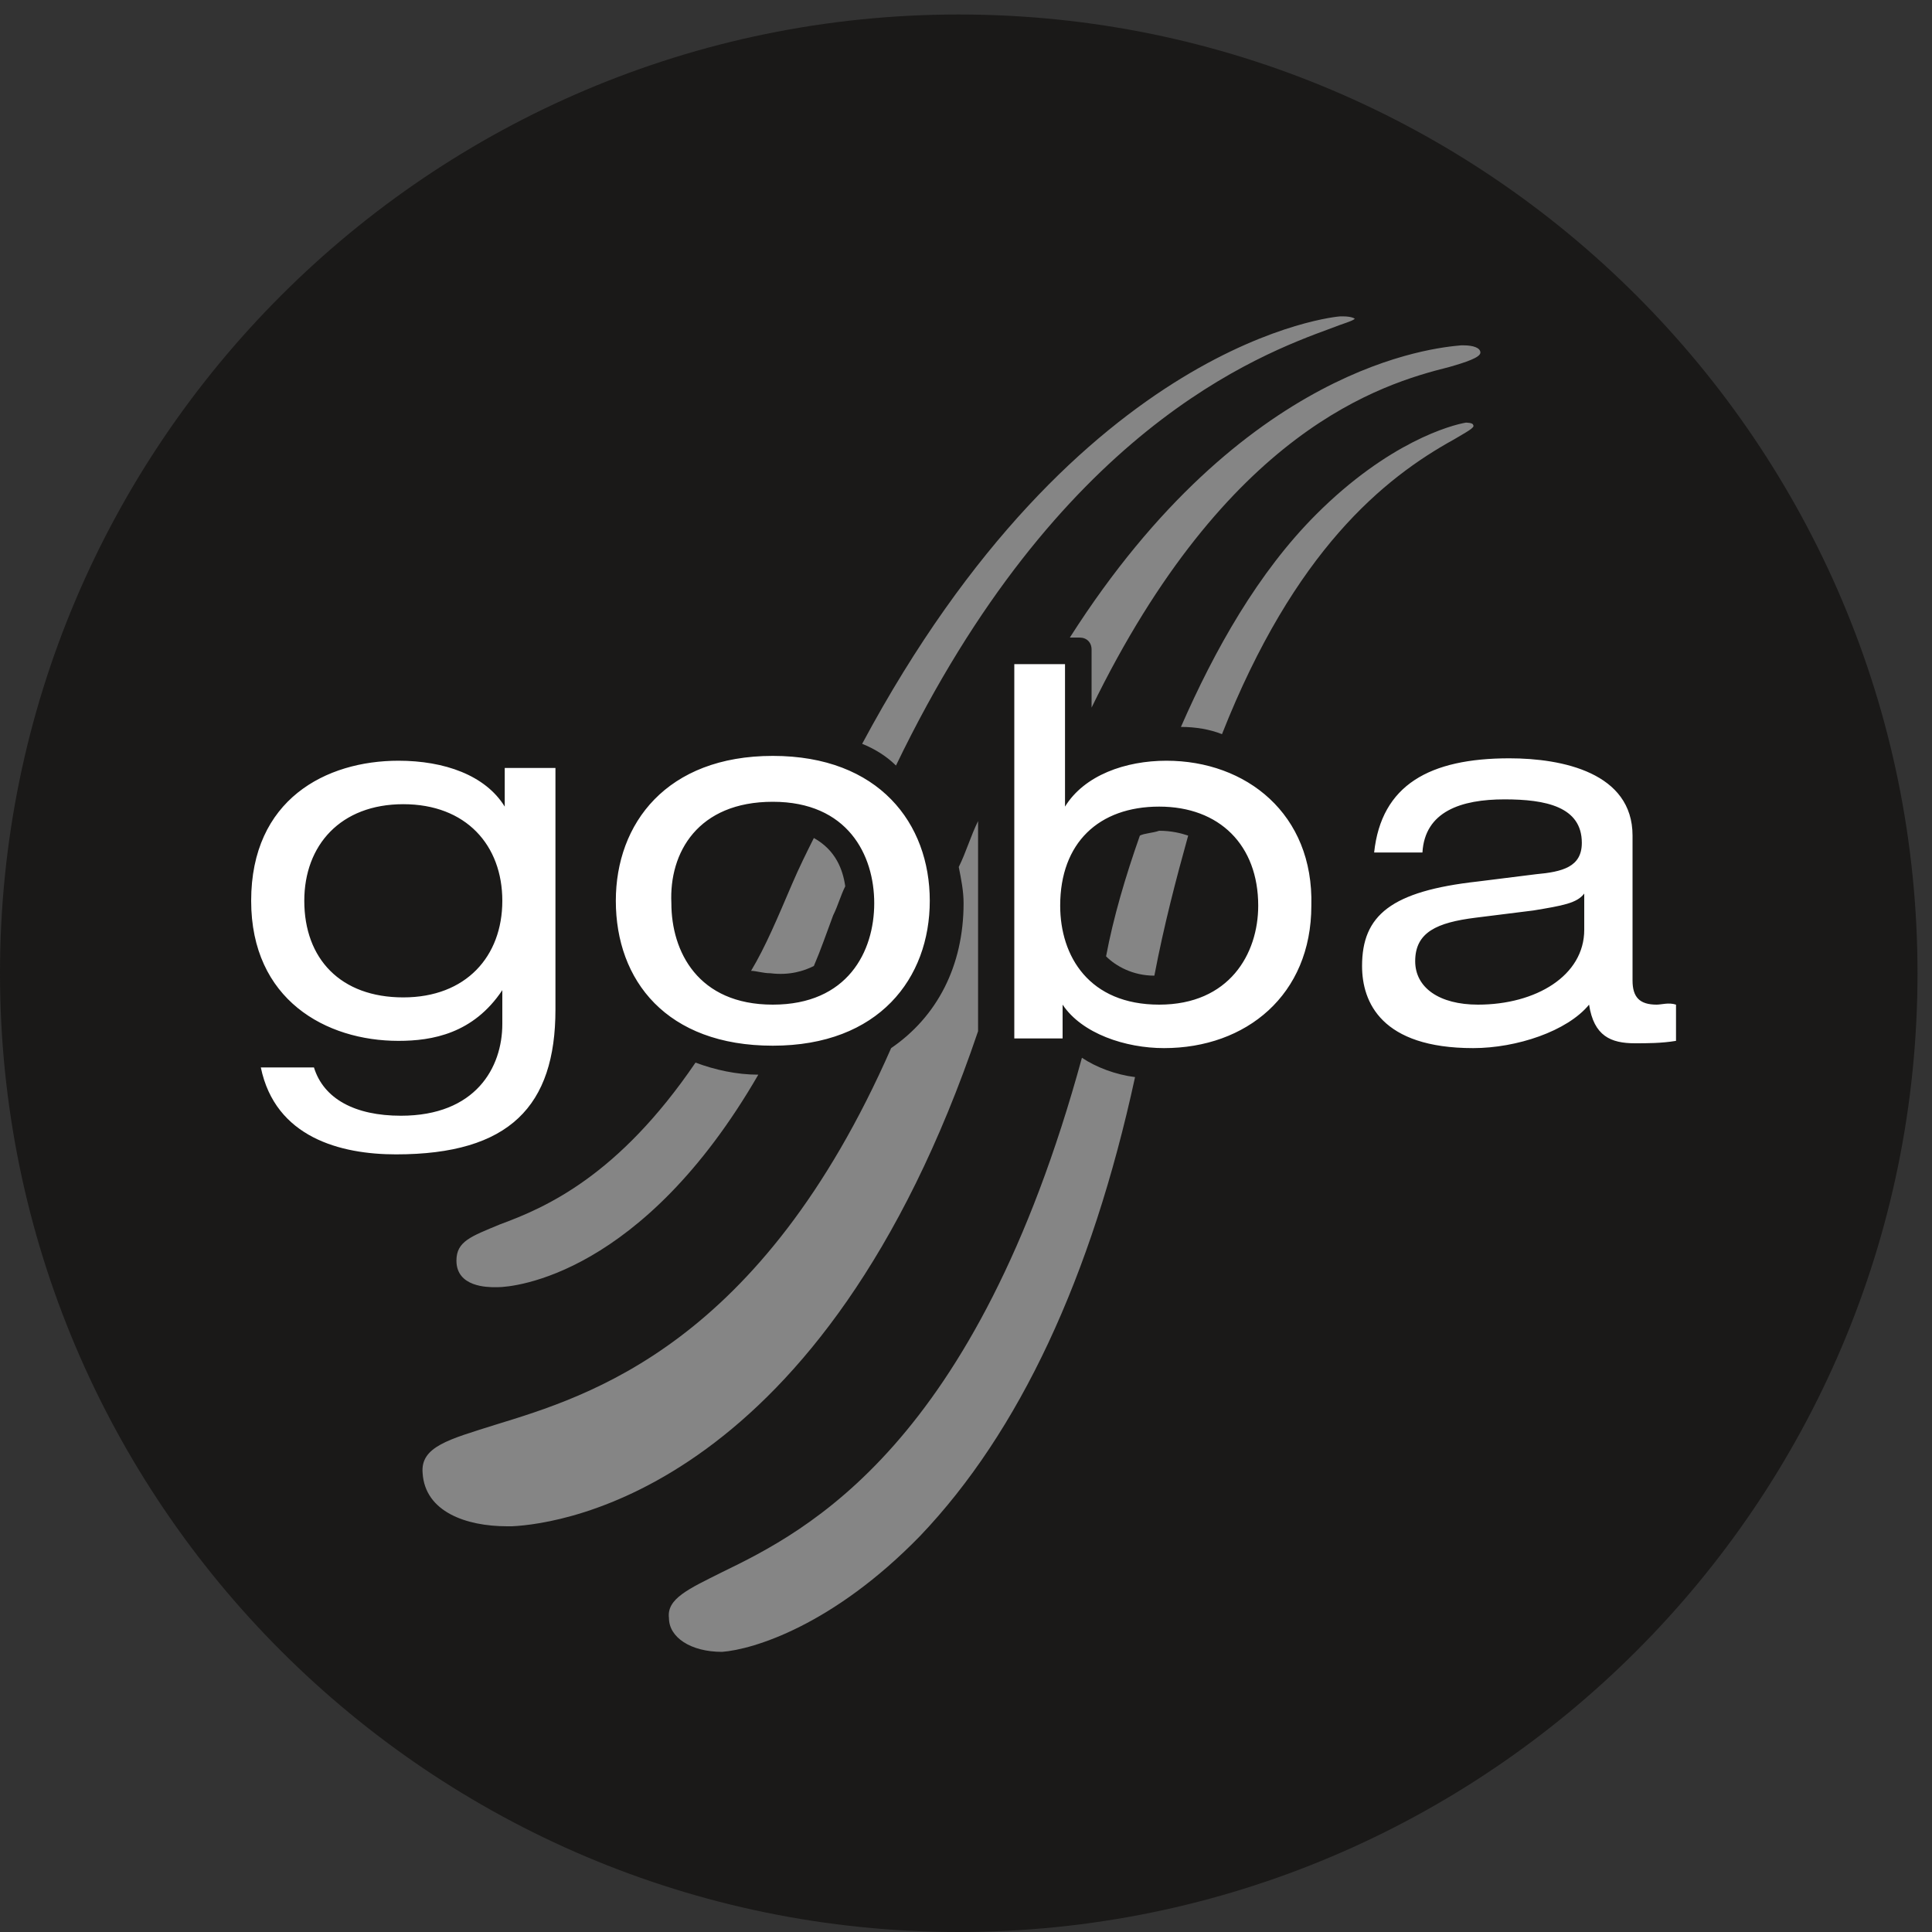
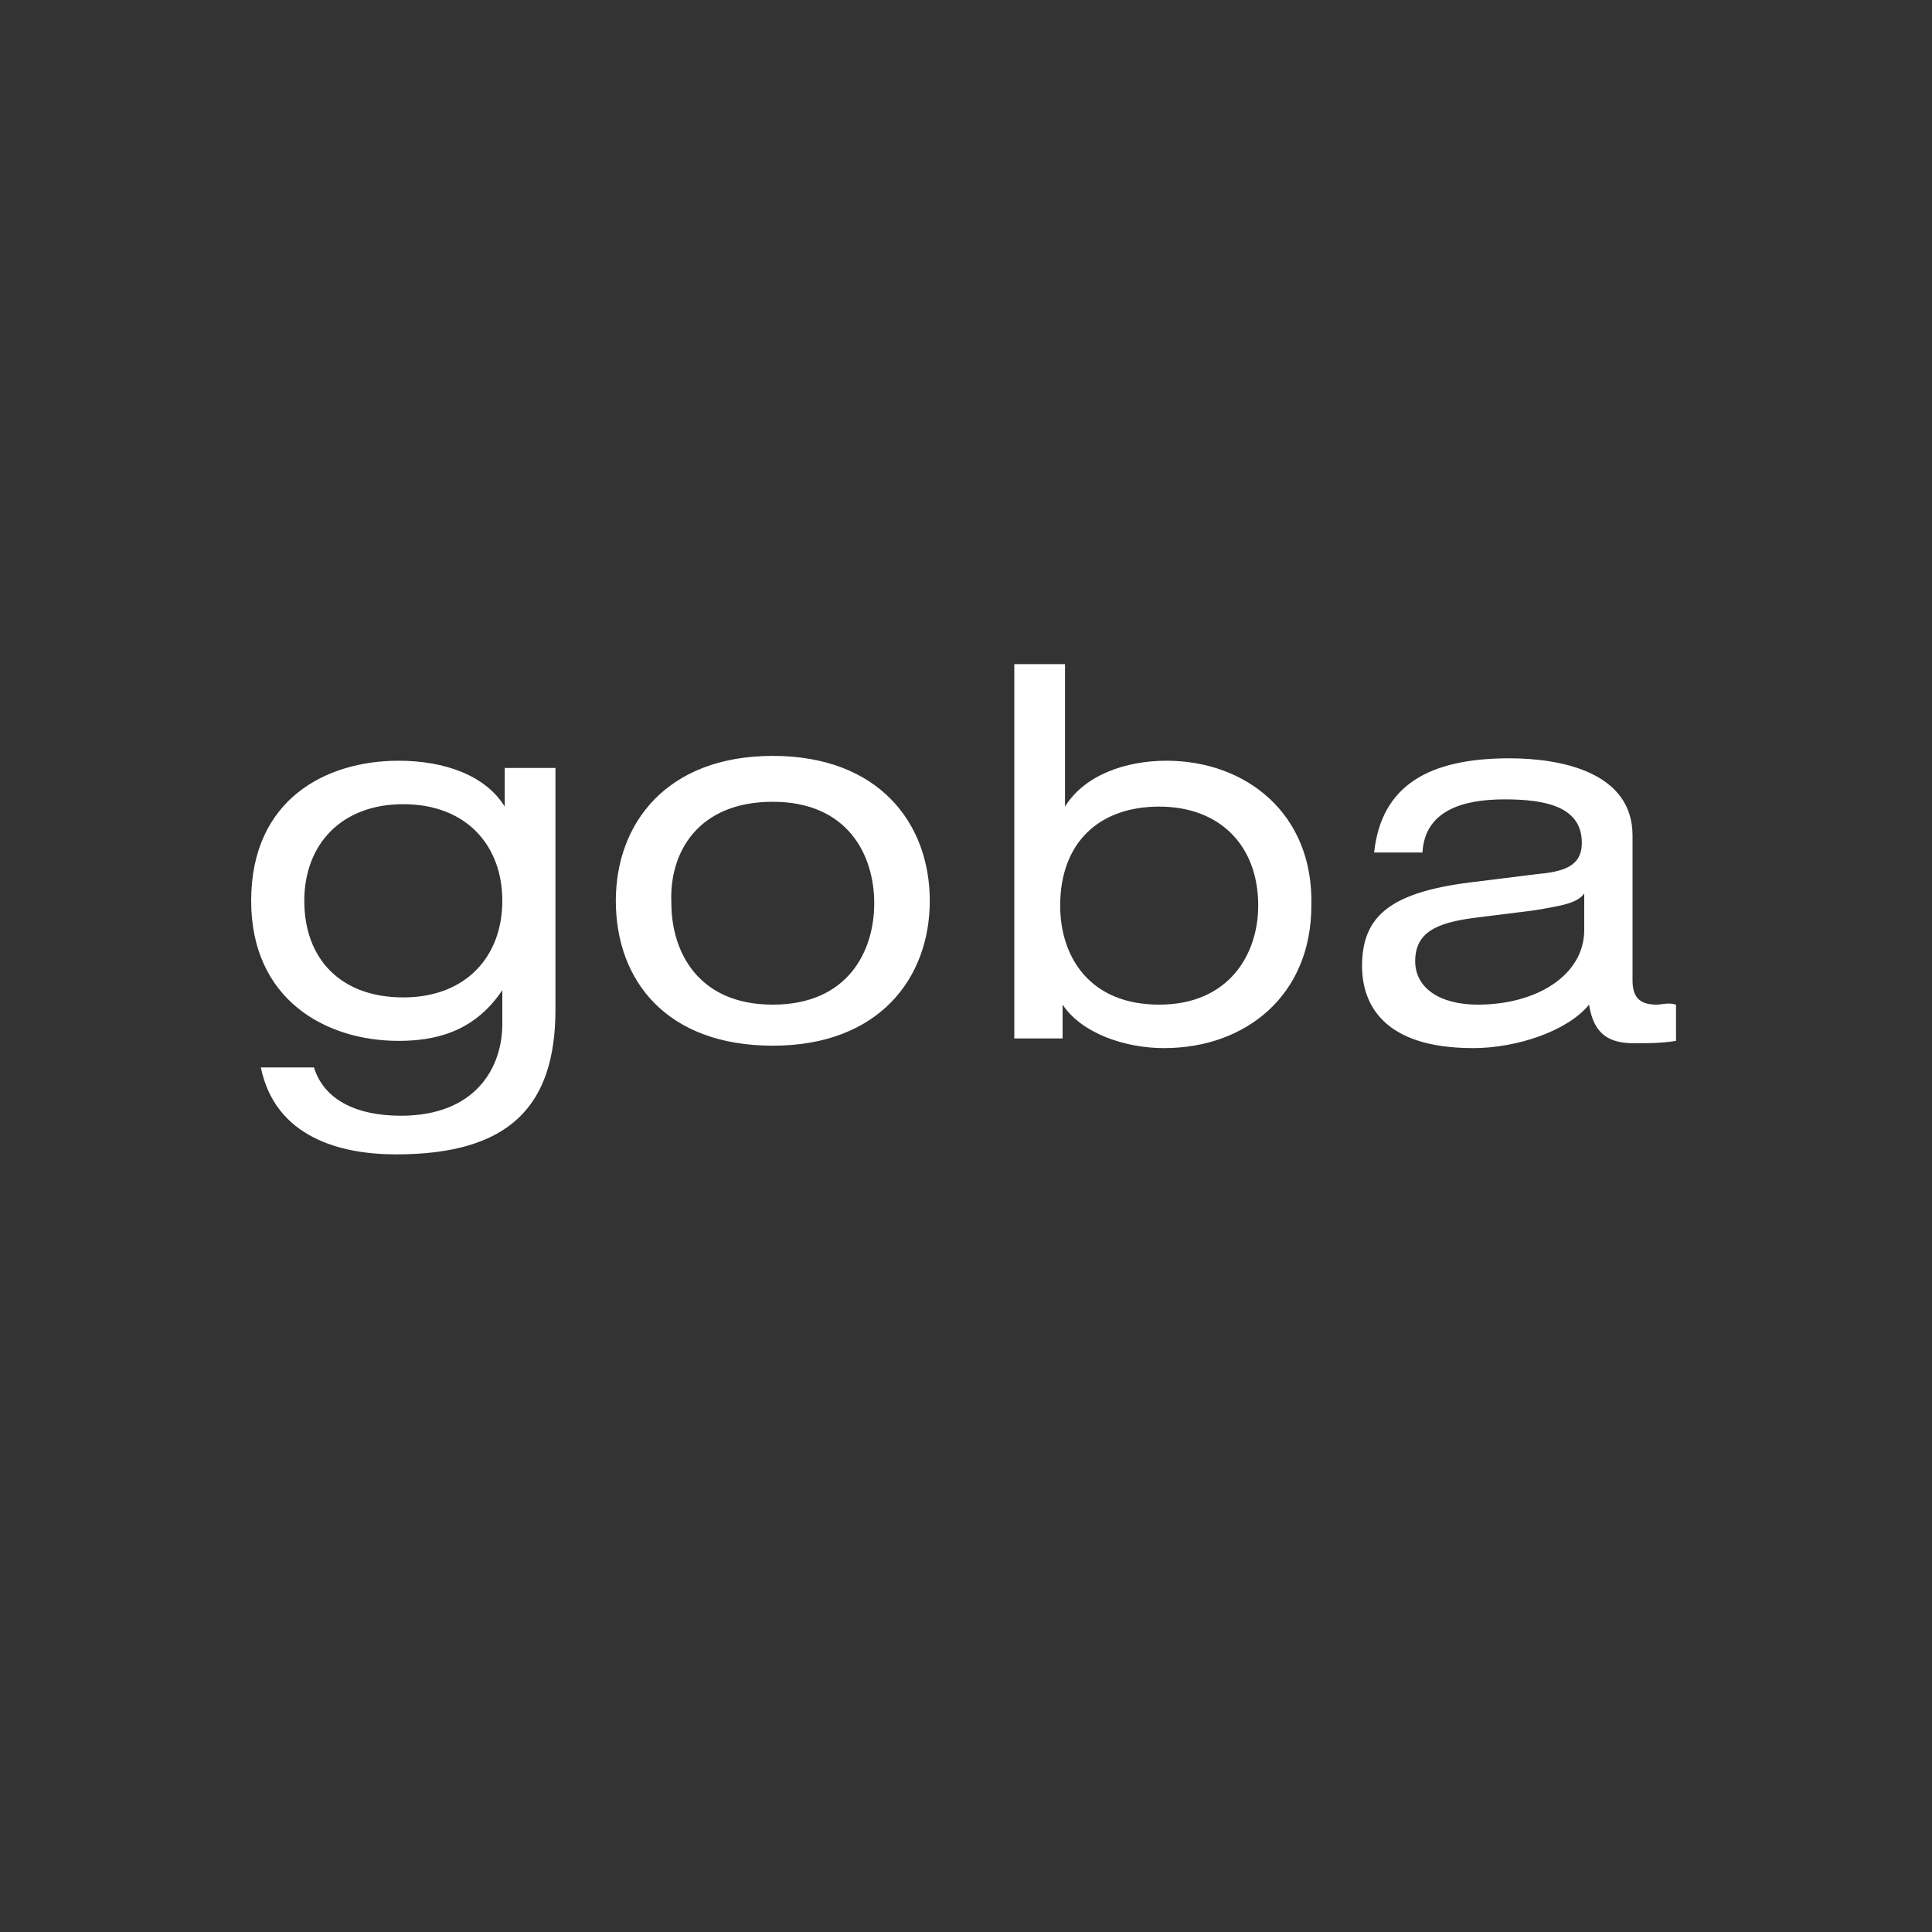
<svg xmlns="http://www.w3.org/2000/svg" id="Ebene_1" viewBox="0 0 80 80">
  <rect x="0" y="0" width="80" height="80" fill="#333333" stroke="none" />
  <style>.st0{fill:#1a1918}.st1{fill:#858585}.st2{fill:#fff}</style>
  <title>main-logo</title>
  <g id="Page-1">
    <g id="main-logo">
      <g id="Layouts">
        <g id="Startseite">
          <g id="goba_logo_klein_bubble">
            <g id="Group">
-               <path id="bubble" class="st0" d="M39.7.6C17.8.6 0 18.4 0 40.3 0 62.2 17.8 80 39.7 80s39.7-17.8 39.7-39.7C79.4 18.4 61.6.6 39.7.6" />
-               <path id="aqua" class="st1" d="M55.1 13.6c.5-.2.9-.3 1-.4 0 0-.1-.1-.5-.1h-.1c-.1 0-10.8.9-19.8 17.7.5.2 1 .5 1.4.9 6.7-13.9 15-17 18-18.1zM29.9 65.1c-1.4.7-2.3 1.1-2.2 1.9 0 .8.9 1.4 2.2 1.4 1.3-.1 4.6-1.1 8.2-4.8 4.1-4.3 7.1-10.7 8.9-19-.8-.1-1.6-.4-2.2-.8-4.4 16.1-11.4 19.6-14.9 21.3zm24.6-43.8c-2.4 2.4-4.2 5.6-5.6 8.8.6 0 1.2.1 1.7.3 3-7.6 6.7-10.6 9.6-12.2.5-.3.9-.5.8-.6 0-.1-.3-.1-.3-.1-.6.1-3.2.8-6.2 3.8zm-10.2 5.1h.4c.3 0 .5.2.5.5v2.4c5.6-11.5 12-13.4 14.8-14.1.7-.2 1.3-.4 1.3-.6 0-.2-.3-.3-.7-.3h-.1c-1.1.1-9 .8-16.2 12.1zM33.7 40c.3-.7.5-1.3.8-2.1.2-.4.3-.8.5-1.2-.1-.7-.4-1.5-1.3-2-.3.6-.6 1.2-.9 1.9-.6 1.4-1.1 2.6-1.7 3.6.2 0 .5.1.8.1.8.1 1.4-.1 1.8-.3zm-13 10.7c-1.2.5-1.8.7-1.8 1.5 0 1.1 1.3 1.1 1.6 1.1h.1c.7 0 6-.5 10.8-8.8-.9 0-1.8-.2-2.6-.5-3.2 4.7-6.2 6-8.1 6.7zm26.5-16.1c-.6 1.7-1.1 3.4-1.4 5 .4.4 1.1.8 2 .8.4-2.1.9-4 1.4-5.8-.3-.1-.7-.2-1.2-.2-.3.1-.6.1-.8.2zm-6.7 8.1V34c-.3.6-.5 1.3-.8 1.9.1.5.2 1 .2 1.5 0 2.6-1.1 4.7-3 6C31.5 55.7 24.4 57.8 20.5 59c-1.9.6-3.1.9-3 2 .1 1.6 1.8 2.2 3.5 2.2h.2c2.1-.1 12.9-1.6 19.3-20.5z" />
              <path id="goba" class="st2" d="M65.6 38.5c0 1.9-2 3.1-4.4 3.1-1.6 0-2.6-.7-2.6-1.8 0-1.2.9-1.6 2.5-1.8l2.4-.3c1.2-.2 1.8-.3 2.1-.7v1.5zm3 3.1c-.7 0-1-.3-1-1v-6c0-2.6-2.9-3.2-5.1-3.2-3.3 0-5.3 1.1-5.6 3.9h2c.1-1.7 1.6-2.2 3.4-2.2 1.7 0 3.2.3 3.2 1.8 0 1-.8 1.2-1.9 1.3l-2.4.3c-3.6.4-4.8 1.4-4.8 3.5 0 1.5.8 3.4 4.6 3.4 1.8 0 3.9-.7 4.8-1.8.2 1.3.9 1.6 1.9 1.6.5 0 1.1 0 1.7-.1v-1.5c-.3-.1-.6 0-.8 0zM48.3 31.5c-1.7 0-3.4.6-4.2 1.9v-5.9H42V43h2v-1.4c.8 1.2 2.6 1.8 4.2 1.8 3.4 0 6.1-2.2 6.1-5.9.1-3.8-2.7-6-6-6zM32 43.3c4.4 0 6.5-2.8 6.5-6s-2.1-6-6.5-6-6.5 2.8-6.5 6c0 3.3 2.1 6 6.5 6zm-9-1.5v-10h-2.1v1.6c-.8-1.3-2.5-1.9-4.4-1.9-3 0-6.1 1.6-6.1 5.8 0 4.1 3.1 5.8 6.1 5.8 1.4 0 3.1-.3 4.3-2.1v1.4c0 1.8-1.1 3.8-4.2 3.8-1.9 0-3.2-.7-3.6-2h-2.2c.6 2.9 3.3 3.6 5.6 3.6 4.7 0 6.6-2 6.6-6zm-6.3-.5c-2.6 0-4.1-1.6-4.1-4 0-2.3 1.5-4 4.1-4 2.6 0 4.1 1.7 4.1 4s-1.5 4-4.1 4zM32 33.2c3.1 0 4.2 2.2 4.2 4.2s-1.1 4.2-4.2 4.2-4.2-2.2-4.2-4.2c-.1-2.1 1.1-4.2 4.2-4.2zm16 8.4c-2.9 0-4.1-2-4.1-4.1 0-2.6 1.6-4.1 4.1-4.1 2.5 0 4.1 1.6 4.1 4.1 0 2-1.2 4.1-4.1 4.1z" />
            </g>
          </g>
        </g>
      </g>
    </g>
  </g>
</svg>